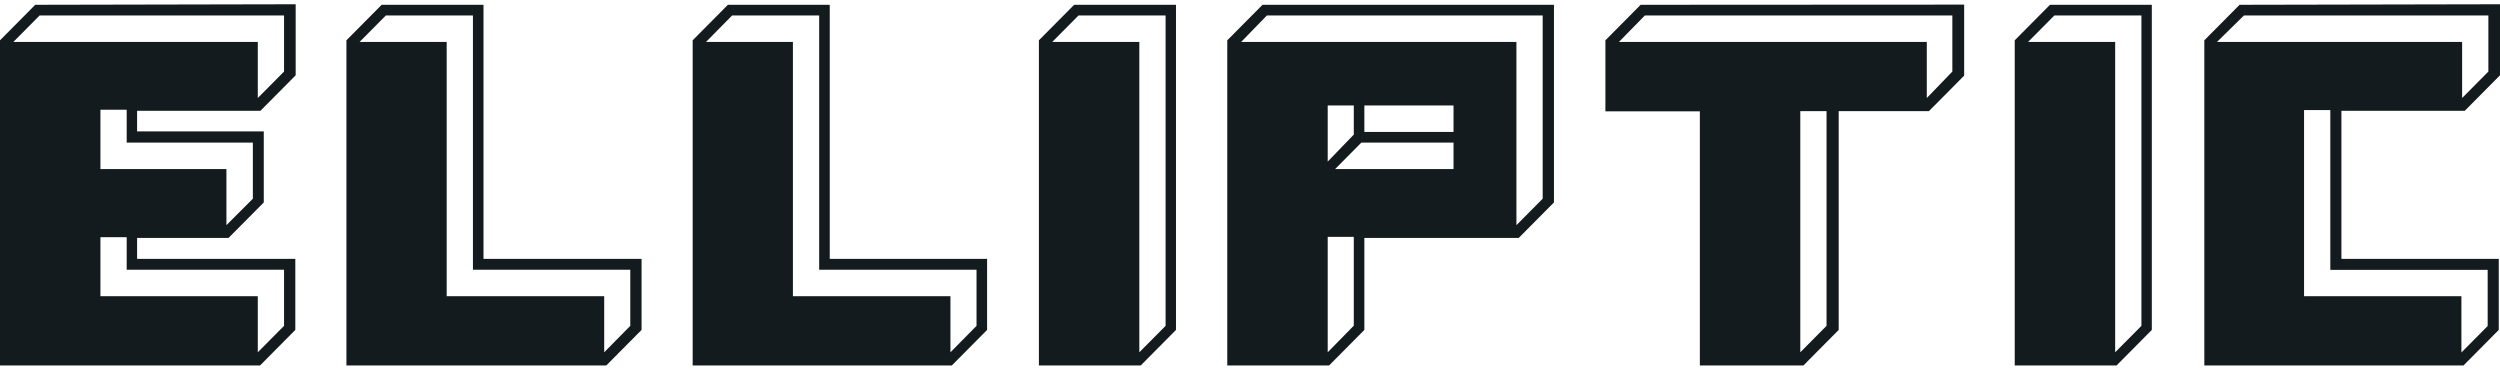
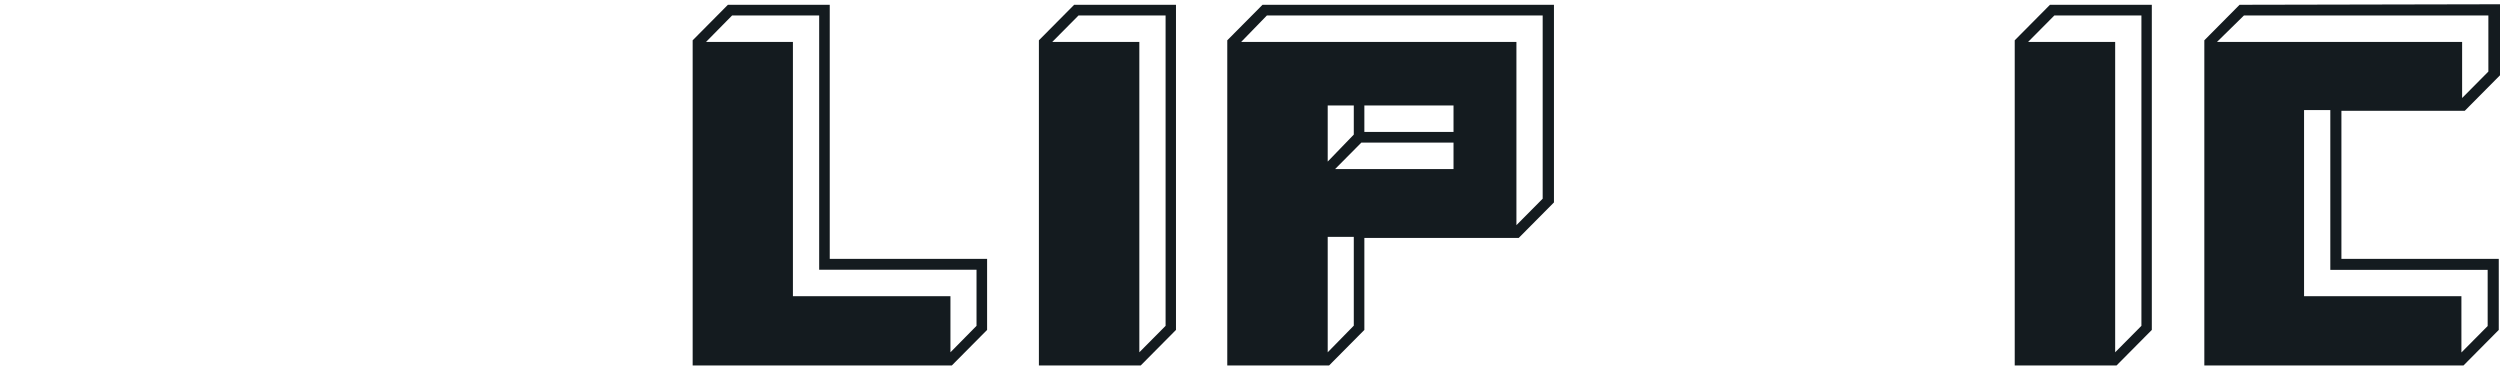
<svg xmlns="http://www.w3.org/2000/svg" width="520" height="77" viewBox="0 0 520 77" fill="none">
-   <path d="M20.891 49.343H26.352V56.102H59.081V67.773L53.62 73.277V61.606H20.891V49.343ZM20.891 22.825H26.352V29.658H52.594V41.329L47.096 46.832V35.161H20.891V22.825ZM8.246 3.213H59.081V14.884L53.62 20.387V8.716H2.785L8.246 3.213ZM7.33 0.997L0 8.384V76.01H54.096L61.427 68.623V53.849H28.514V49.491H47.536L54.866 42.105V27.331H28.514V23.047H54.17L61.5 15.66V0.886L7.33 0.997Z" fill="#141B1F" />
-   <path d="M80.264 3.213H98.37V56.102H131.099V67.774L125.675 73.277V61.606H92.909V8.716H74.803L80.264 3.213ZM79.385 0.997L72.055 8.384V76.01H126.114L133.445 68.623V53.849H100.569V0.997H79.385Z" fill="#141B1F" />
  <path d="M152.283 3.213H170.388V56.102H203.117V67.774L197.693 73.277V61.606H164.927V8.716H146.859L152.283 3.213ZM151.403 0.997L144.073 8.384V76.01H197.986L205.316 68.623V53.849H172.587V0.997H151.403Z" fill="#141B1F" />
  <path d="M224.337 3.213H242.443V67.774L236.982 73.277V8.716H218.876L224.337 3.213ZM223.421 0.997L216.091 8.384V76.01H237.275L244.605 68.623V0.997H223.421Z" fill="#141B1F" />
  <path d="M276.163 49.27H281.588V67.737L276.163 73.277V49.27ZM283.164 29.658H302.332V35.161H277.703L283.164 29.658ZM276.163 21.939H281.588V27.996L276.163 33.61V21.939ZM283.787 21.939H302.332V27.442H283.787V21.939ZM263.519 3.213H320.877V41.329L315.416 46.832V8.716H258.168L263.519 3.213ZM262.603 0.997L255.272 8.384V76.01H276.457L283.787 68.623V49.491H315.893L323.223 42.105V0.997H262.603Z" fill="#141B1F" />
-   <path d="M374.46 23.12H379.92V67.773L374.46 73.277V23.12ZM342.134 3.213H406.089V14.884L400.775 20.387V8.716H336.746L342.134 3.213ZM341.254 0.997L333.924 8.384V23.157H353.569V76.01H375.119L382.449 68.623V23.12H400.775H401.214L408.545 15.733V0.96L341.254 0.997Z" fill="#141B1F" />
  <path d="M479.244 22.899H484.705V56.139H517.434V67.811L511.973 73.314V61.606H479.244V22.899ZM466.746 3.213H517.581V14.884L512.12 20.387V8.716H461.139L466.746 3.213ZM465.83 0.997L458.5 8.384V76.01H512.413L519.743 68.623V53.849H487.014V23.047H512.67L520 15.66V0.886L465.83 0.997Z" fill="#141B1F" />
  <path d="M427.31 3.213H445.415V67.774L439.954 73.277V8.716H421.849L427.31 3.213ZM426.394 0.997L419.063 8.384V76.01H440.248L447.578 68.623V0.997H426.394Z" fill="#141B1F" />
</svg>